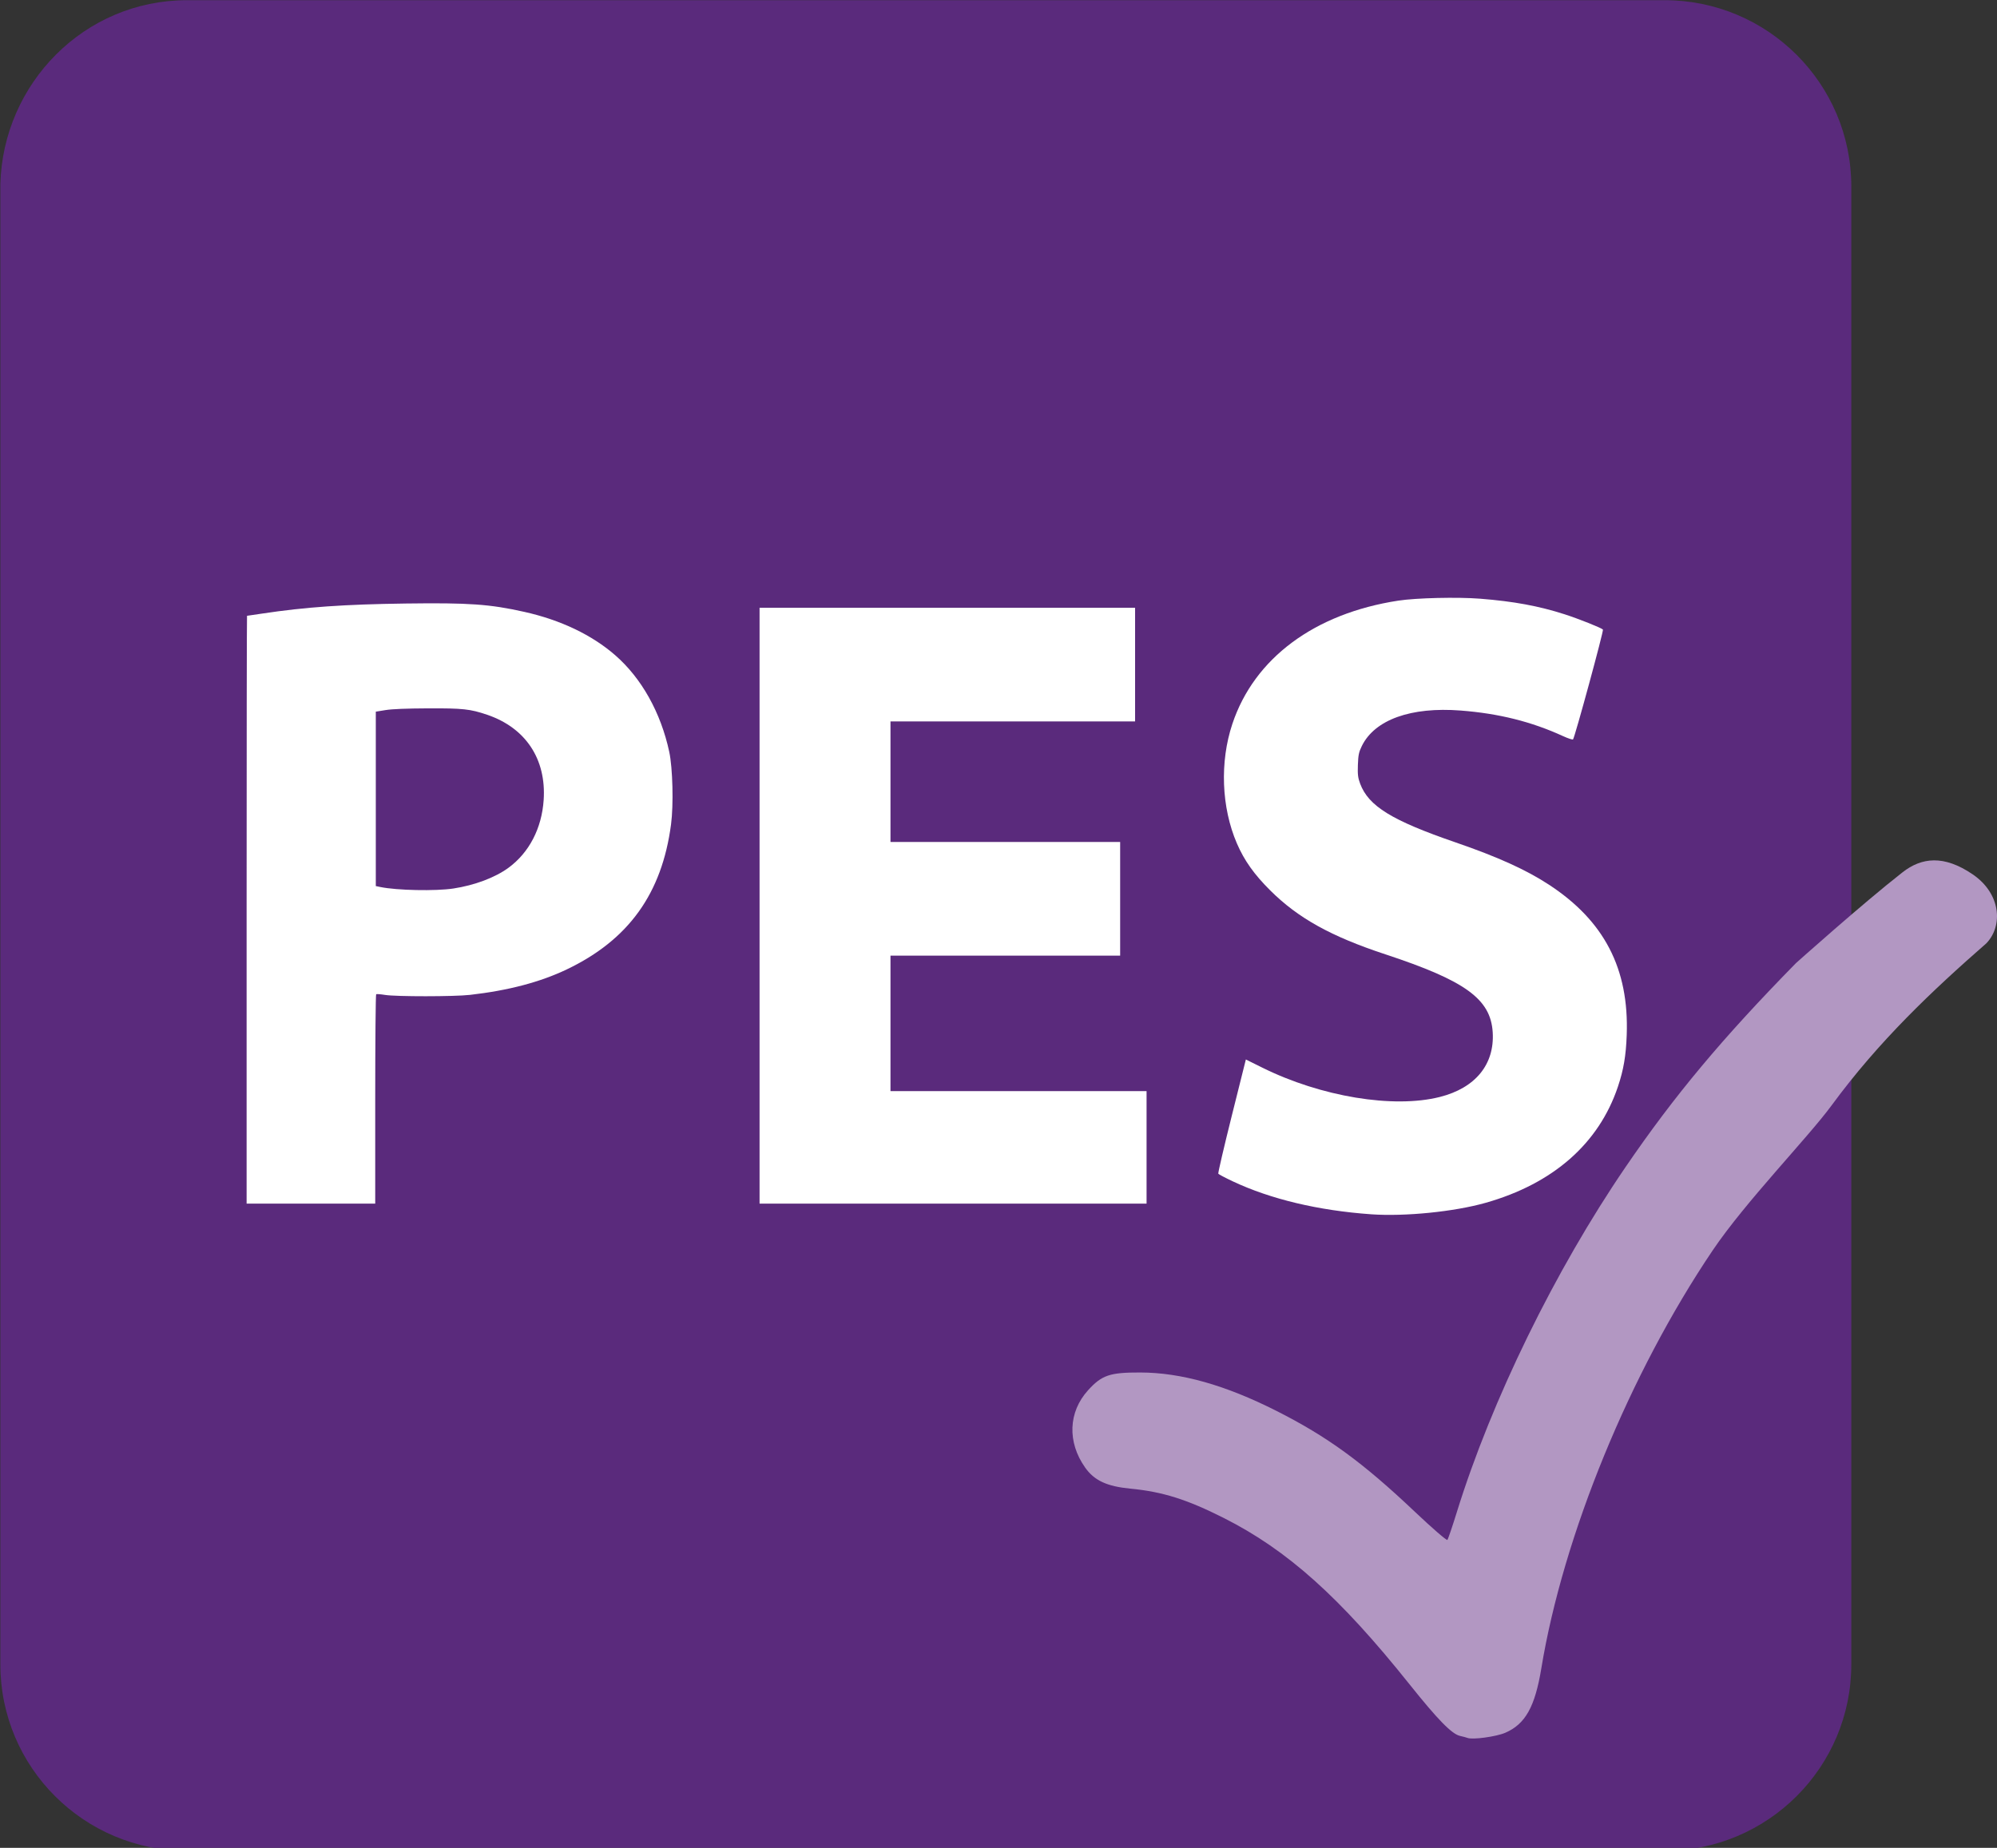
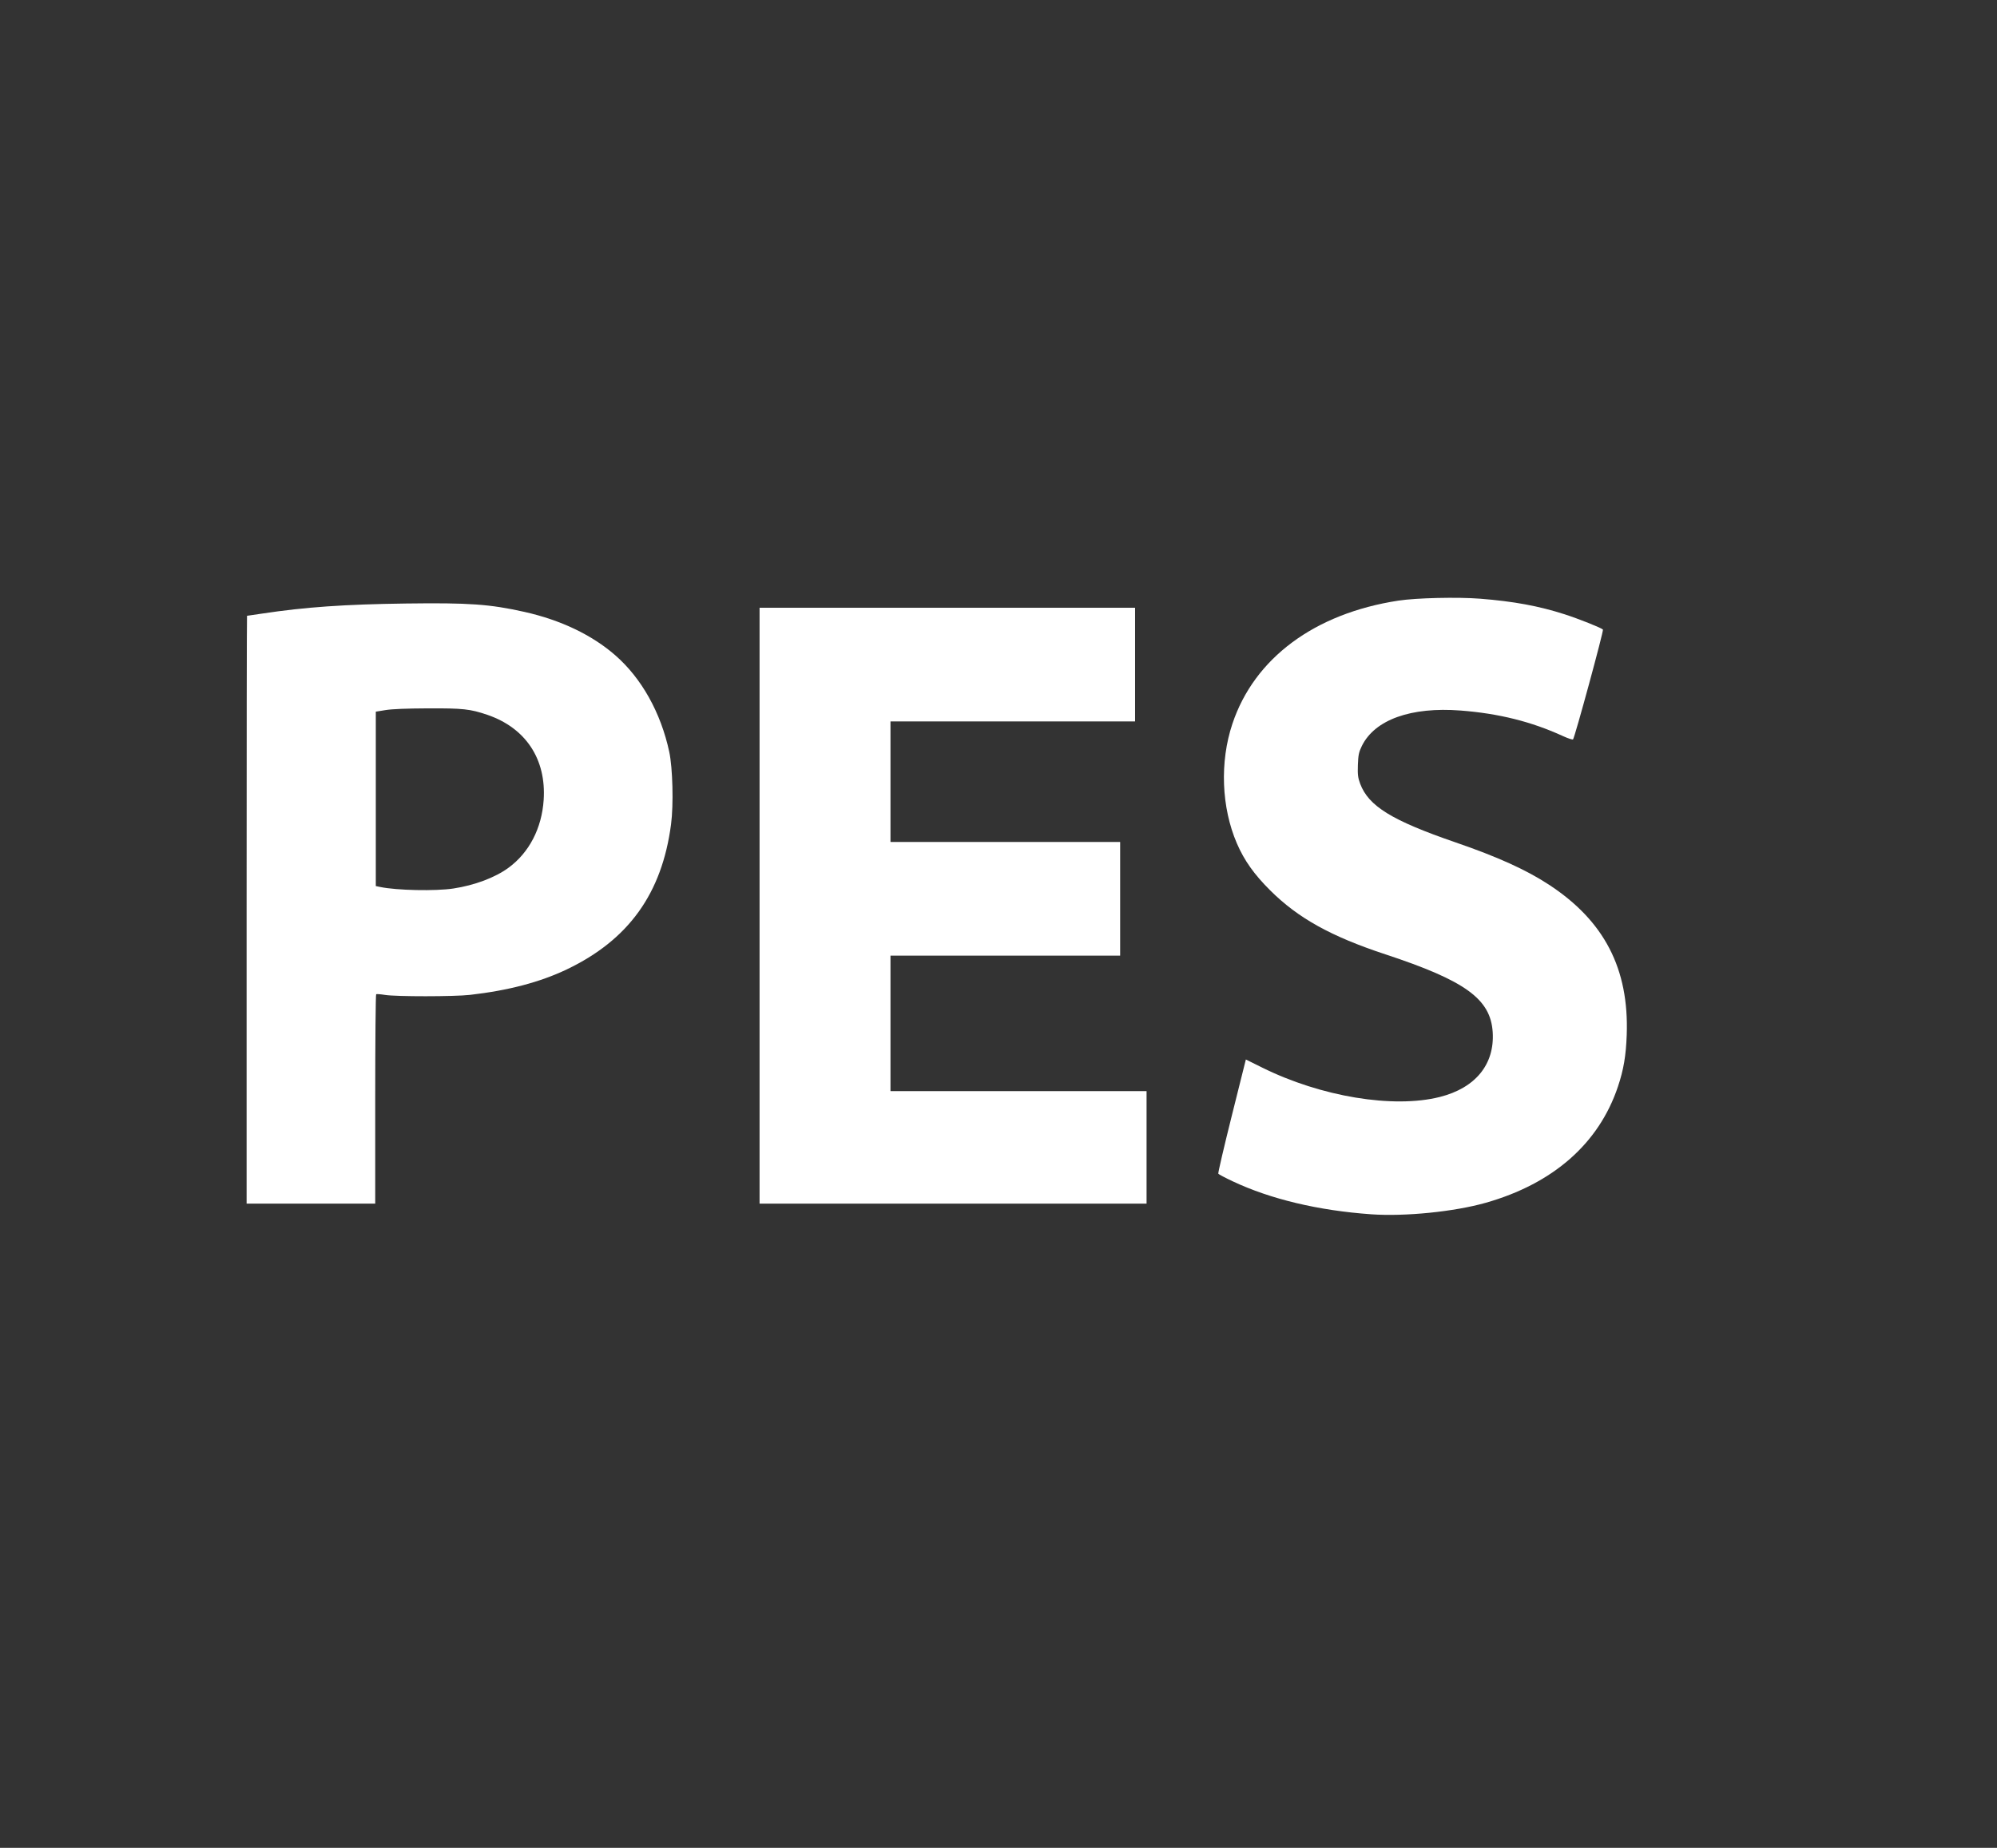
<svg xmlns="http://www.w3.org/2000/svg" xmlns:ns1="http://sodipodi.sourceforge.net/DTD/sodipodi-0.dtd" xmlns:ns2="http://www.inkscape.org/namespaces/inkscape" version="1.1" id="Capa_1" x="0px" y="0px" width="540.23" height="500" viewBox="0 0 540.23 500" xml:space="preserve" ns1:docname="Logo_Encuentro_Solidario.svg" ns2:version="1.0.1 (3bc2e813f5, 2020-09-07)">
  <rect x="0" y="0" width="540.23" height="500" fill="#333333" stroke="none" />
  <defs id="defs50" />
  <ns1:namedview ns2:document-rotation="0" pagecolor="#ffffff" bordercolor="#666666" borderopacity="1" objecttolerance="10" gridtolerance="10" guidetolerance="10" ns2:pageopacity="0" ns2:pageshadow="2" ns2:window-width="1366" ns2:window-height="705" id="namedview48" showgrid="false" ns2:zoom="0.36006629" ns2:cx="-390.07241" ns2:cy="-24.032983" ns2:window-x="-8" ns2:window-y="-8" ns2:window-maximized="1" ns2:current-layer="Capa_1" showguides="false" />
  <style type="text/css" id="style2">
	.st0{fill:#F9F9F9;}
	.st1{fill:#182764;}
	.st2{opacity:0.7;fill:#E0007C;enable-background:new    ;}
	.st3{opacity:0.7;fill:#F8BBDC;enable-background:new    ;}
	.st4{fill:#E0007C;}
	.st5{fill:none;stroke:#FF0098;stroke-miterlimit:10;}
</style>
-   <path class="st5" d="M 425.5,314.5" id="path45" />
  <g transform="translate(-1.957,-2.279)" id="g886">
    <g style="fill:#5a2a7c;fill-opacity:1;stroke:none" transform="matrix(7.541,0,-5.8829066e-5,7.53,-3647.774,-1674.602)" id="g3733">
-       <path style="fill:#5a2a7c;fill-opacity:1;stroke:none" d="m 490.7,222.7 h 53 c 3.7,0 6.7,3 6.7,6.7 v 53.1 c 0,3.7 -3,6.7 -6.7,6.7 h -53 c -3.7,0 -6.7,-3 -6.7,-6.7 v -53.2 c 0.1,-3.6 3,-6.6 6.7,-6.6 z" class="st0" id="path18" />
-     </g>
+       </g>
    <g id="g876">
      <g id="g857">
        <path style="fill:#ffffff;fill-opacity:1;fill-rule:evenodd;stroke-width:0.777;stroke-linejoin:round;paint-order:markers fill stroke" d="m 68.671,248.431 c 0,-43.741 0.05,-79.529 0.11,-79.529 0.061,0 1.913,-0.272 4.116,-0.604 11.635,-1.756 22.217,-2.495 38.853,-2.717 17.067,-0.227 22.697,0.17 32.042,2.259 9.833,2.198 18.274,6.226 24.6,11.739 7.125,6.209 12.331,15.521 14.611,26.136 0.938,4.368 1.186,14.31 0.489,19.607 -2.465,18.731 -11.475,31.267 -28.223,39.267 -7.214,3.446 -15.83,5.713 -26.176,6.887 -4.264,0.484 -20.011,0.493 -22.966,0.013 -1.184,-0.192 -2.267,-0.278 -2.408,-0.191 -0.141,0.087 -0.256,12.871 -0.256,28.41 v 28.252 H 86.068 68.671 Z m 55.919,-5.733 c 5.775,-0.877 11.306,-2.96 14.933,-5.622 5.592,-4.105 8.995,-10.668 9.507,-18.338 0.739,-11.063 -4.869,-19.52 -15.291,-23.058 -4.585,-1.557 -6.572,-1.772 -15.984,-1.732 -5.869,0.025 -9.744,0.182 -11.494,0.466 l -2.641,0.428 v 23.596 23.596 l 1.229,0.255 c 4.434,0.921 14.933,1.138 19.741,0.408 z" id="path840" />
        <path style="fill:#ffffff;fill-opacity:1;fill-rule:evenodd;stroke-width:0.777;stroke-linejoin:round;paint-order:markers fill stroke" d="m 207.435,247.343 v -80.616 h 50.793 50.793 v 15.378 15.378 h -33.085 -33.085 v 16.31 16.31 h 31.066 31.066 v 15.378 15.378 h -31.066 -31.066 v 18.329 18.329 h 34.638 34.638 v 15.222 15.222 h -52.346 -52.346 z" id="path842" />
        <path style="fill:#ffffff;fill-opacity:1;fill-rule:evenodd;stroke-width:0.832;stroke-linejoin:round;paint-order:markers fill stroke" d="m 372.898,330.844 c -14.259,-1.002 -27.218,-4.089 -37.481,-8.928 -2.033,-0.959 -3.782,-1.882 -3.887,-2.052 -0.105,-0.17 1.53,-7.193 3.633,-15.607 l 3.824,-15.298 4.443,2.202 c 15.884,7.872 35.453,11.107 48.02,7.94 9.636,-2.429 14.856,-8.816 14.315,-17.516 -0.559,-8.989 -7.374,-13.936 -29.038,-21.081 -14.716,-4.854 -23.598,-9.786 -31.151,-17.301 -4.352,-4.33 -7.028,-8.103 -9.013,-12.708 -4.198,-9.738 -4.664,-22.03 -1.226,-32.344 5.922,-17.768 22.211,-29.87 44.886,-33.35 4.838,-0.743 16.028,-1.007 22.145,-0.523 9.101,0.72 15.836,1.963 22.862,4.221 3.733,1.199 9.828,3.626 10.356,4.123 0.261,0.246 -7.61,29.176 -8.087,29.72 -0.123,0.141 -1.337,-0.255 -2.698,-0.878 -8.558,-3.924 -17.359,-6.125 -27.701,-6.927 -13.445,-1.042 -23.242,2.473 -26.739,9.596 -0.808,1.646 -0.973,2.437 -1.067,5.11 -0.091,2.609 0.015,3.497 0.607,5.077 2.282,6.089 8.557,9.954 25.799,15.888 11.42,3.931 19.075,7.398 25.265,11.444 14.984,9.795 21.696,22.754 21.053,40.652 -0.203,5.654 -0.847,9.438 -2.386,14.022 -5.163,15.38 -17.532,26.239 -35.78,31.412 -8.512,2.413 -21.823,3.749 -30.953,3.107 z" id="path844" />
      </g>
-       <path style="opacity:1;fill:#b297c2;fill-opacity:1;fill-rule:evenodd;stroke:none;stroke-width:1.317;stroke-linejoin:round;stroke-opacity:1;paint-order:markers fill stroke" d="m 398.958,472.534 c -0.289,-0.116 -1.196,-0.36 -2.015,-0.543 -2.236,-0.498 -5.984,-4.328 -13.722,-14.017 -18.807,-23.552 -33.02,-36.281 -50.184,-44.943 -10,-5.047 -16.562,-7.112 -25.246,-7.945 -6.392,-0.613 -9.794,-2.193 -12.279,-5.705 -4.87,-6.882 -4.563,-15.032 0.787,-20.924 3.724,-4.101 5.866,-4.829 14.151,-4.806 11.022,0.03 22.956,3.395 36.762,10.366 13.836,6.986 23.368,13.935 37.552,27.374 4.614,4.371 8.545,7.775 8.737,7.564 0.192,-0.211 1.343,-3.595 2.559,-7.521 9.36,-30.215 26.567,-65.423 45.604,-93.312 13.246,-19.404 26.149,-34.853 46.138,-55.242 0,0 18.132,-16.218 28.839,-24.578 5.127,-4.003 11.141,-4.78 18.994,0.58 7.567,5.165 8.266,13.795 3.698,18.62 -14.712,12.868 -29.112,26.466 -41.882,43.866 -6.431,8.762 -23.253,26.017 -32.166,39.222 -22.455,33.273 -40.461,77.202 -46.372,113.137 -1.709,10.388 -4.324,15.062 -9.741,17.407 -2.439,1.056 -8.874,1.938 -10.216,1.399 z" id="path852" ns1:nodetypes="csssssscsssssssscsssscc" />
    </g>
  </g>
</svg>